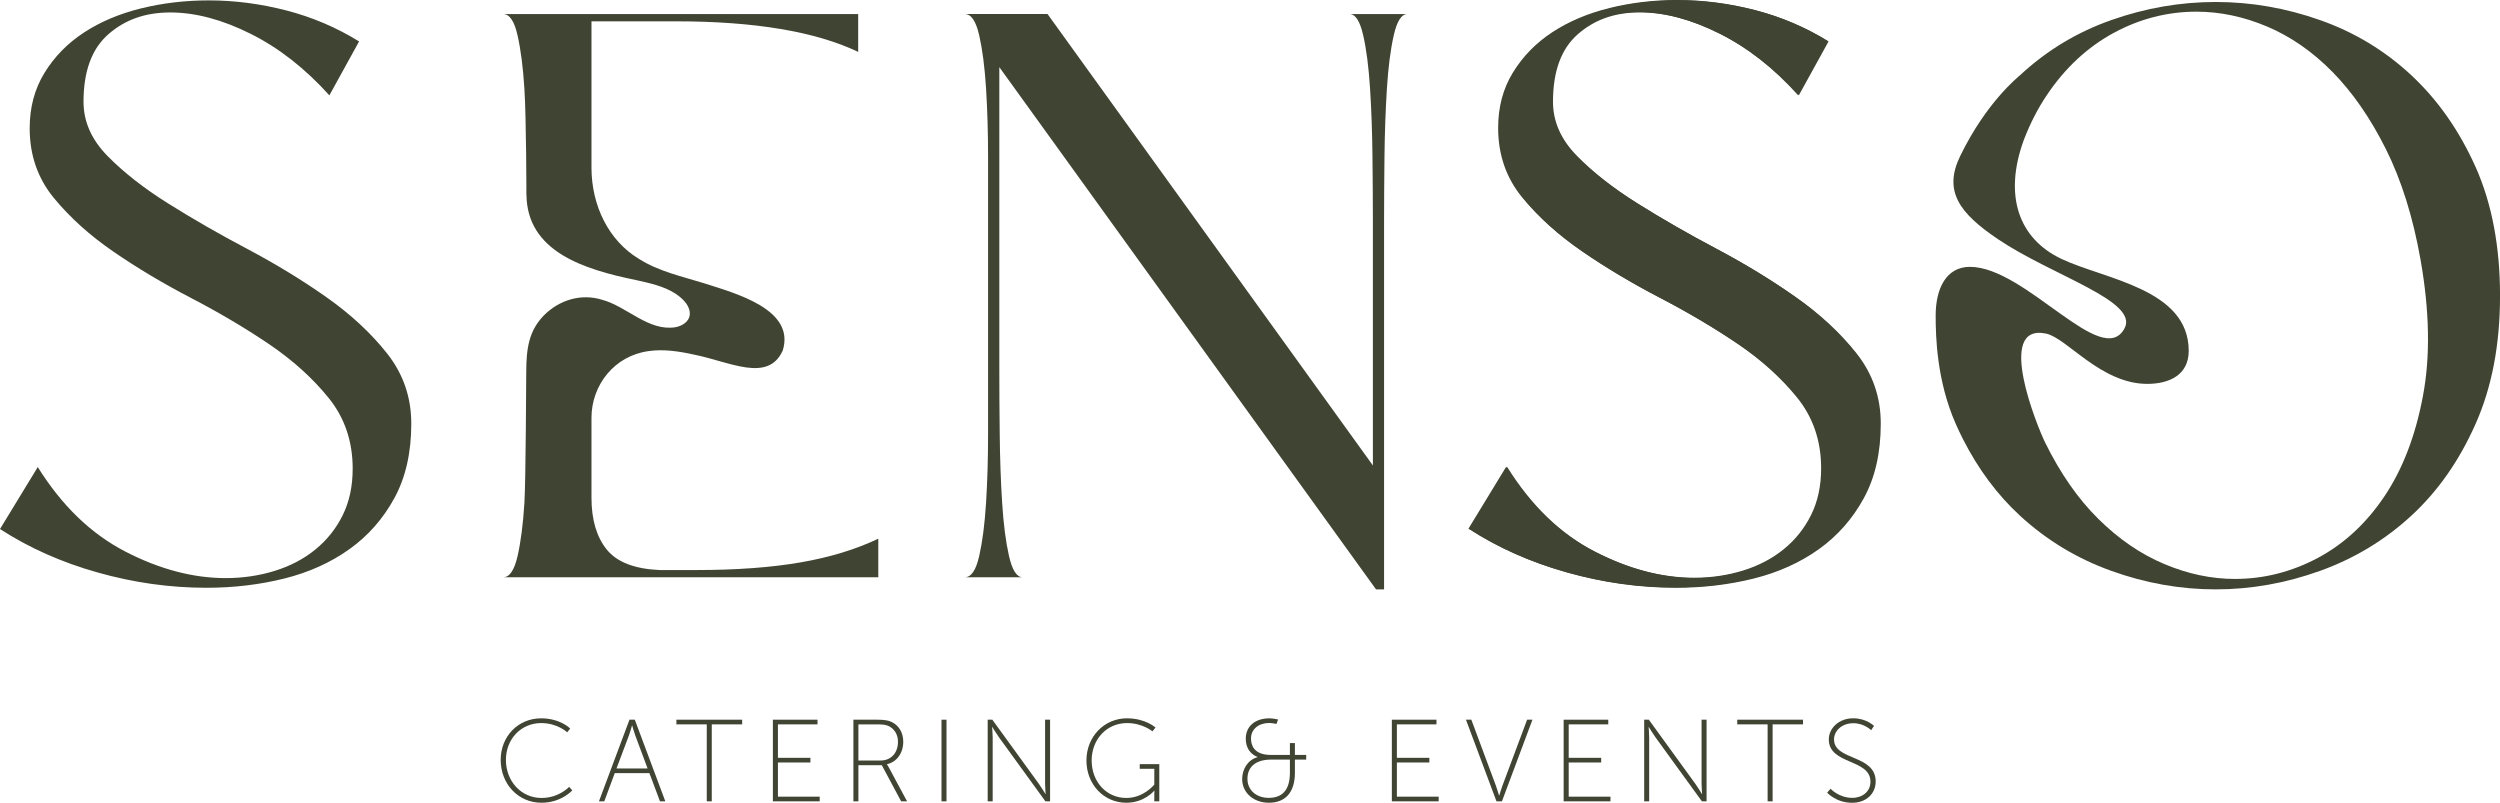
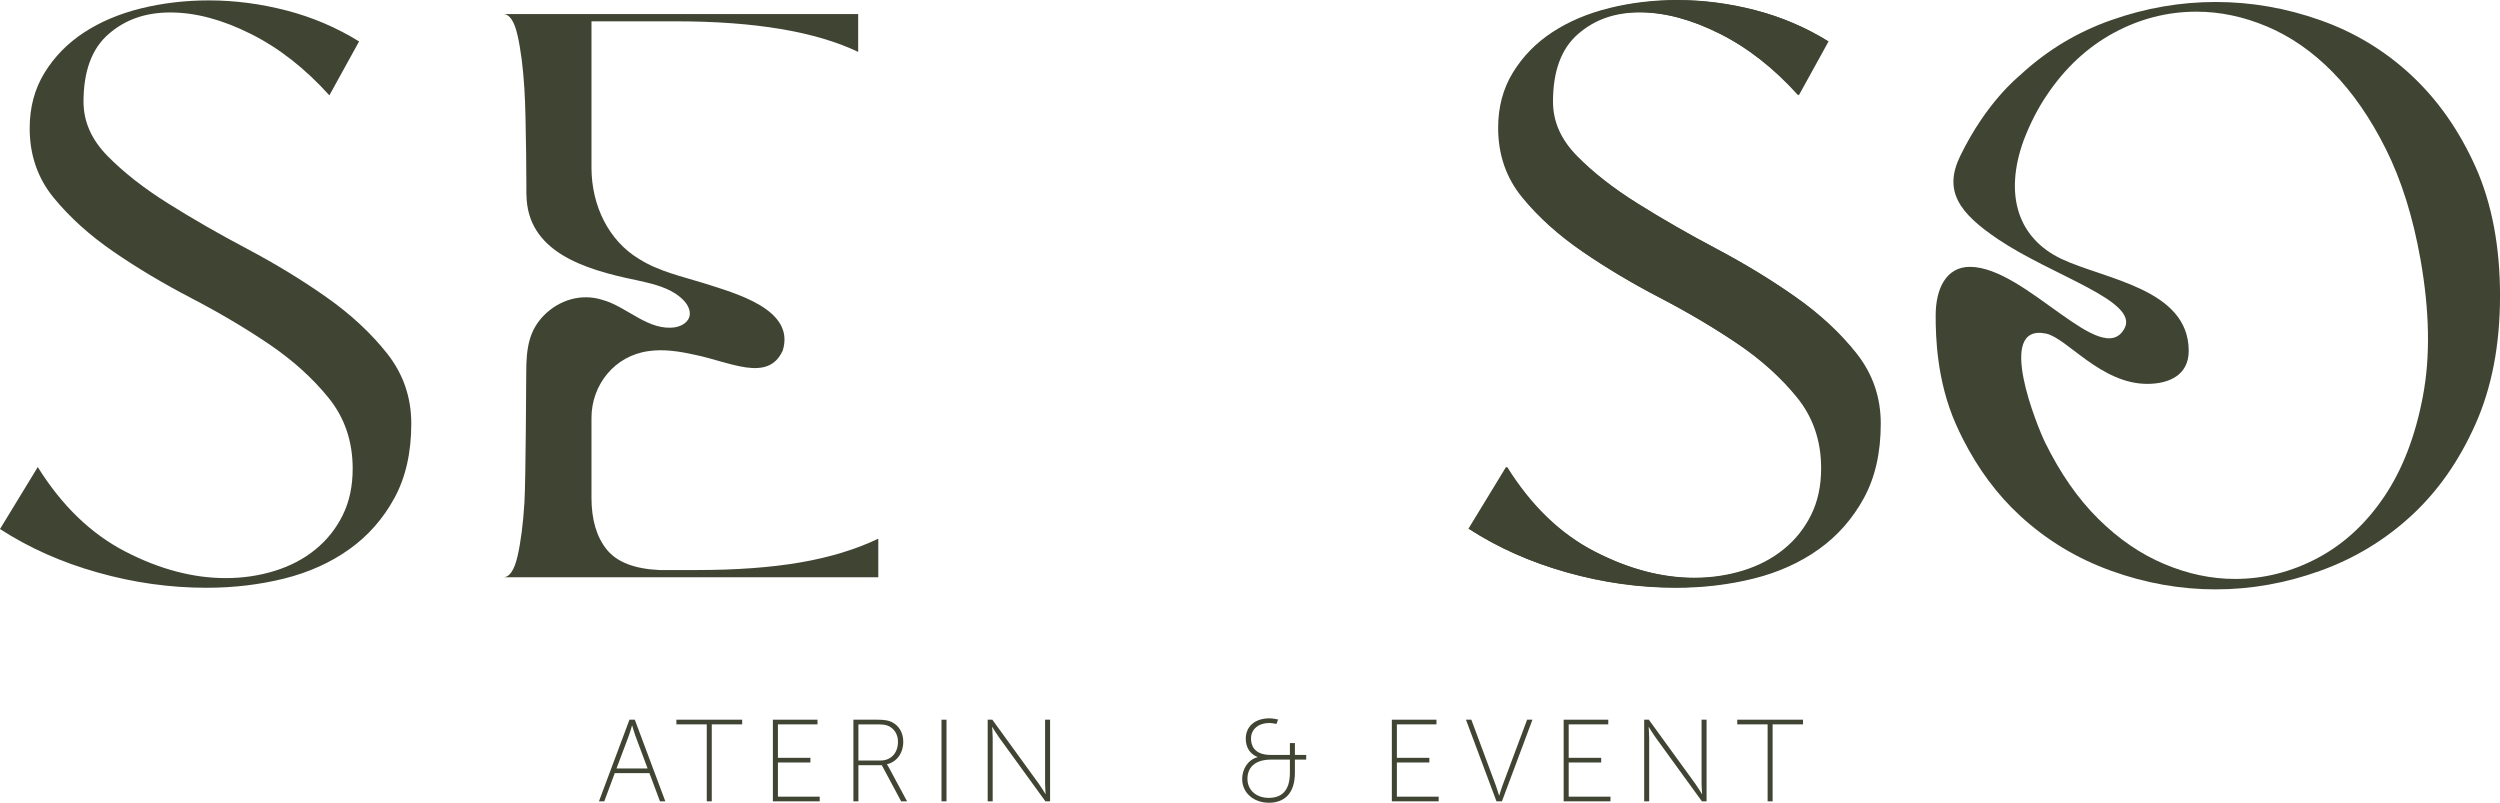
<svg xmlns="http://www.w3.org/2000/svg" width="218" height="70" viewBox="0 0 218 70" fill="none">
-   <path d="M47.184 62.638C48.869 62.638 49.722 63.532 49.722 63.532L49.458 63.857C49.458 63.857 48.615 63.052 47.193 63.052C45.448 63.052 44.116 64.426 44.116 66.267C44.116 68.108 45.435 69.582 47.223 69.582C48.747 69.582 49.63 68.615 49.63 68.615L49.904 68.919C49.904 68.919 48.949 69.999 47.223 69.999C45.154 69.999 43.66 68.33 43.66 66.267C43.66 64.204 45.184 62.638 47.184 62.638Z" fill="#404533" />
  <path d="M56.621 67.416H53.607L52.694 69.876H52.228L54.889 62.757H55.355L58.017 69.876H57.55L56.628 67.416H56.621ZM55.111 63.267C55.111 63.267 54.959 63.817 54.846 64.121L53.759 67.009H56.469L55.392 64.121C55.279 63.817 55.127 63.267 55.127 63.267H55.107H55.111Z" fill="#404533" />
  <path d="M61.633 63.165H58.982V62.757H64.717V63.165H62.066V69.876H61.63V63.165H61.633Z" fill="#404533" />
  <path d="M67.398 62.757H71.286V63.165H67.835V66.082H70.668V66.489H67.835V69.469H71.478V69.876H67.395V62.757H67.398Z" fill="#404533" />
  <path d="M74.416 62.757H76.499C77.16 62.757 77.494 62.827 77.778 62.969C78.367 63.264 78.764 63.863 78.764 64.678C78.764 65.694 78.175 66.456 77.342 66.641V66.661C77.342 66.661 77.415 66.744 77.504 66.916L79.097 69.876H78.579L76.893 66.724H74.853V69.876H74.416V62.757ZM76.78 66.317C77.712 66.317 78.304 65.645 78.304 64.681C78.304 64.052 77.99 63.542 77.471 63.307C77.269 63.214 77.045 63.165 76.476 63.165H74.853V66.317H76.784H76.78Z" fill="#404533" />
  <path d="M82.099 62.757H82.535V69.876H82.099V62.757Z" fill="#404533" />
  <path d="M86.126 62.757H86.532L90.582 68.34C90.817 68.664 91.16 69.234 91.16 69.234H91.18C91.18 69.234 91.131 68.694 91.131 68.34V62.757H91.567V69.876H91.16L87.111 64.294C86.876 63.969 86.532 63.4 86.532 63.4H86.512C86.512 63.4 86.562 63.939 86.562 64.294V69.876H86.126V62.757Z" fill="#404533" />
-   <path d="M98.281 62.638C99.884 62.638 100.757 63.439 100.757 63.439L100.493 63.774C100.493 63.774 99.64 63.052 98.281 63.052C96.493 63.052 95.193 64.476 95.193 66.317C95.193 68.158 96.463 69.582 98.218 69.582C99.742 69.582 100.655 68.413 100.655 68.413V67.039H99.385V66.631H101.091V69.876H100.655V69.257C100.655 69.105 100.664 68.953 100.664 68.953H100.645C100.645 68.953 99.792 69.999 98.218 69.999C96.238 69.999 94.737 68.383 94.737 66.317C94.737 64.251 96.271 62.635 98.281 62.635V62.638Z" fill="#404533" />
  <path d="M109.656 66.022V66.002C109.656 66.002 108.631 65.708 108.631 64.406C108.631 63.39 109.382 62.638 110.701 62.638C111.005 62.638 111.451 62.741 111.451 62.741L111.309 63.128C111.309 63.128 110.932 63.045 110.671 63.045C109.779 63.045 109.088 63.565 109.088 64.396C109.088 64.906 109.279 65.83 110.823 65.83H112.479V64.794H112.916V65.83H113.901V66.237H112.916V67.376C112.916 69.188 112.003 69.999 110.651 69.999C109.299 69.999 108.317 69.115 108.317 67.936C108.317 67.102 108.783 66.267 109.656 66.025V66.022ZM110.651 69.572C111.739 69.572 112.479 68.972 112.479 67.376V66.237H110.846C109.425 66.237 108.777 66.929 108.777 67.916C108.777 68.83 109.468 69.575 110.655 69.575L110.651 69.572Z" fill="#404533" />
  <path d="M121.372 62.757H125.26V63.165H121.808V66.082H124.641V66.489H121.808V69.469H125.451V69.876H121.369V62.757H121.372Z" fill="#404533" />
  <path d="M127.835 62.757H128.301L130.443 68.512C130.565 68.847 130.717 69.366 130.717 69.366H130.737C130.737 69.366 130.889 68.847 131.012 68.512L133.164 62.757H133.63L130.969 69.876H130.493L127.831 62.757H127.835Z" fill="#404533" />
  <path d="M136.354 62.757H140.241V63.165H136.79V66.082H139.623V66.489H136.79V69.469H140.433V69.876H136.35V62.757H136.354Z" fill="#404533" />
  <path d="M143.372 62.757H143.778L147.828 68.34C148.063 68.664 148.407 69.234 148.407 69.234H148.426C148.426 69.234 148.377 68.694 148.377 68.34V62.757H148.813V69.876H148.407L144.357 64.294C144.122 63.969 143.778 63.4 143.778 63.4H143.759C143.759 63.4 143.808 63.939 143.808 64.294V69.876H143.372V62.757Z" fill="#404533" />
  <path d="M154.139 63.165H151.488V62.757H157.223V63.165H154.572V69.876H154.136V63.165H154.139Z" fill="#404533" />
-   <path d="M159.623 68.777C159.623 68.777 160.344 69.572 161.521 69.572C162.403 69.572 163.104 69.022 163.104 68.168C163.104 66.145 159.471 66.704 159.471 64.476C159.471 63.532 160.314 62.635 161.603 62.635C162.76 62.635 163.412 63.297 163.412 63.297L163.167 63.675C163.167 63.675 162.559 63.065 161.613 63.065C160.559 63.065 159.927 63.777 159.927 64.469C159.927 66.35 163.56 65.77 163.56 68.151C163.56 69.178 162.767 70.002 161.501 70.002C160.099 70.002 159.329 69.118 159.329 69.118L159.623 68.784V68.777Z" fill="#404533" />
  <path d="M35.864 36.94C35.864 39.467 35.375 41.629 34.393 43.43C33.412 45.231 32.106 46.718 30.469 47.887C28.833 49.056 26.942 49.91 24.797 50.447C22.648 50.983 20.384 51.254 18.003 51.254C14.826 51.254 11.663 50.811 8.512 49.92C5.359 49.033 2.522 47.768 0 46.132L3.293 40.728C5.395 44.096 7.941 46.553 10.929 48.096C13.917 49.639 16.836 50.41 19.686 50.41C21.18 50.41 22.605 50.198 23.96 49.778C25.316 49.357 26.493 48.738 27.497 47.92C28.503 47.102 29.296 46.109 29.878 44.937C30.459 43.768 30.754 42.41 30.754 40.867C30.754 38.483 30.053 36.424 28.651 34.692C27.25 32.964 25.511 31.394 23.431 29.99C21.352 28.586 19.101 27.255 16.671 25.99C14.241 24.729 11.99 23.384 9.911 21.957C7.831 20.53 6.093 18.964 4.691 17.256C3.289 15.547 2.588 13.527 2.588 11.186C2.588 9.362 3.018 7.749 3.884 6.345C4.747 4.941 5.891 3.773 7.316 2.839C8.741 1.905 10.397 1.203 12.291 0.733C14.185 0.266 16.159 0.034 18.212 0.034C20.453 0.034 22.704 0.326 24.972 0.912C27.236 1.498 29.349 2.398 31.312 3.614L28.721 8.315C26.618 5.978 24.331 4.186 21.855 2.948C19.378 1.71 17.045 1.087 14.85 1.087C12.655 1.087 10.902 1.72 9.455 2.981C8.007 4.243 7.283 6.21 7.283 8.875C7.283 10.607 7.983 12.186 9.385 13.61C10.787 15.037 12.549 16.418 14.674 17.749C16.8 19.083 19.098 20.404 21.574 21.712C24.05 23.024 26.347 24.424 28.473 25.921C30.598 27.418 32.36 29.056 33.762 30.831C35.164 32.609 35.864 34.646 35.864 36.937V36.94Z" fill="#404533" />
-   <path d="M122.724 1.226C122.208 1.226 121.815 1.846 121.534 3.087C121.253 4.326 121.055 5.872 120.939 7.716C120.823 9.564 120.75 11.54 120.727 13.646C120.704 15.752 120.691 17.646 120.691 19.328V51.394H119.99L87.141 5.855V32.235C87.141 33.921 87.15 35.815 87.177 37.917C87.2 40.023 87.269 42 87.388 43.847C87.504 45.695 87.703 47.238 87.983 48.476C88.264 49.715 88.661 50.337 89.174 50.337H84.129C84.691 50.337 85.111 49.718 85.388 48.476C85.669 47.238 85.868 45.695 85.984 43.847C86.099 42 86.159 40.023 86.159 37.917V13.643C86.159 11.537 86.099 9.564 85.984 7.713C85.868 5.865 85.669 4.322 85.388 3.084C85.107 1.846 84.688 1.223 84.129 1.223H91.345L119.716 40.586V19.328C119.716 17.643 119.702 15.749 119.679 13.646C119.656 11.54 119.587 9.567 119.468 7.716C119.352 5.869 119.154 4.326 118.873 3.087C118.592 1.849 118.195 1.226 117.683 1.226H122.727H122.724Z" fill="#404533" />
  <path d="M164.003 36.94C164.003 39.467 163.514 41.629 162.532 43.43C161.55 45.231 160.245 46.718 158.608 47.887C156.972 49.056 155.081 49.91 152.936 50.447C150.787 50.983 148.522 51.254 146.142 51.254C142.965 51.254 139.802 50.811 136.651 49.92C133.498 49.033 130.661 47.768 128.139 46.132L131.431 40.728C133.534 44.096 136.079 46.553 139.068 48.096C142.056 49.639 144.975 50.41 147.825 50.41C149.319 50.41 150.744 50.198 152.099 49.778C153.455 49.357 154.631 48.738 155.636 47.92C156.641 47.102 157.435 46.109 158.017 44.937C158.598 43.768 158.893 42.41 158.893 40.867C158.893 38.483 158.192 36.424 156.79 34.692C155.388 32.964 153.65 31.394 151.57 29.99C149.491 28.586 147.24 27.255 144.81 25.99C142.38 24.729 140.129 23.384 138.05 21.957C135.97 20.53 134.231 18.964 132.83 17.256C131.428 15.547 130.727 13.527 130.727 11.186C130.727 9.362 131.157 7.749 132.023 6.345C132.886 4.941 134.03 3.773 135.455 2.839C136.879 1.905 138.536 1.203 140.43 0.733C142.321 0.266 144.294 0.031 146.35 0.031C148.592 0.031 150.843 0.322 153.111 0.908C155.375 1.495 157.488 2.395 159.451 3.61L156.859 8.312C154.757 5.974 152.469 4.183 149.993 2.945C147.517 1.706 145.183 1.084 142.988 1.084C140.793 1.084 139.041 1.716 137.593 2.978C136.145 4.239 135.421 6.206 135.421 8.872C135.421 10.604 136.122 12.183 137.524 13.607C138.926 15.034 140.688 16.415 142.813 17.746C144.939 19.08 147.236 20.401 149.712 21.709C152.188 23.02 154.486 24.421 156.612 25.918C158.737 27.414 160.499 29.053 161.901 30.828C163.302 32.606 164.003 34.642 164.003 36.934V36.94Z" fill="#404533" />
  <path d="M69.795 49.043C67.227 49.486 64.192 49.708 60.688 49.708H57.534C55.339 49.615 53.798 49.019 52.909 47.92C52.02 46.821 51.577 45.314 51.577 43.394V36.434C51.577 33.58 53.577 31.017 56.562 30.616C57.855 30.427 59.227 30.633 60.522 30.924C63.613 31.533 66.969 33.407 68.251 30.573L68.261 30.547C69.362 26.947 64.05 25.56 61.448 24.716C59.461 24.096 57.448 23.679 55.693 22.56C53.094 20.984 51.577 17.961 51.577 14.607V1.859H58.932C65.798 1.859 71.097 2.749 74.833 4.524V1.226H43.871C44.433 1.226 44.853 1.846 45.131 3.087C45.412 4.326 45.61 5.872 45.726 7.716C45.898 10.411 45.901 16.905 45.901 16.905V17.001C45.901 17.001 45.904 17.001 45.907 17.001C45.974 21.914 50.856 23.484 55.461 24.421C56.664 24.696 57.861 24.937 58.903 25.606C59.669 26.119 60.231 26.762 60.142 27.504C60.059 28.02 59.554 28.411 58.896 28.533C56.559 28.911 54.678 26.739 52.536 26.149C50.664 25.557 48.75 26.163 47.415 27.514C46.142 28.831 45.888 30.335 45.888 32.464C45.888 32.48 45.848 41.944 45.729 43.851C45.613 45.698 45.415 47.241 45.134 48.48C44.853 49.718 44.433 50.34 43.874 50.34H76.588V46.973C74.628 47.91 72.36 48.599 69.795 49.043Z" fill="#404533" />
  <path d="M163.914 36.907C163.914 39.434 163.425 41.596 162.443 43.397C161.461 45.198 160.155 46.685 158.519 47.854C156.883 49.023 154.992 49.877 152.846 50.413C150.698 50.95 148.433 51.221 146.053 51.221C142.876 51.221 139.712 50.778 136.562 49.887C133.408 48.999 130.572 47.735 128.05 46.099L131.342 40.695C133.445 44.063 135.99 46.52 138.979 48.062C141.967 49.605 144.886 50.377 147.736 50.377C149.23 50.377 150.655 50.165 152.01 49.745C153.365 49.324 154.542 48.705 155.547 47.887C156.552 47.069 157.345 46.076 157.927 44.904C158.509 43.735 158.803 42.377 158.803 40.834C158.803 38.45 158.102 36.391 156.701 34.659C155.299 32.931 153.56 31.361 151.481 29.957C149.402 28.553 147.15 27.222 144.721 25.957C142.291 24.696 140.04 23.351 137.96 21.924C135.881 20.497 134.142 18.931 132.741 17.223C131.339 15.514 130.638 13.494 130.638 11.153C130.638 9.329 131.068 7.716 131.934 6.312C132.797 4.908 133.941 3.739 135.365 2.806C136.79 1.872 138.446 1.17 140.34 0.7C142.231 0.233 144.205 -0.002 146.261 -0.002C148.502 -0.002 150.754 0.289 153.021 0.875C155.286 1.461 157.398 2.362 159.362 3.577L156.77 8.279C154.668 5.941 152.38 4.15 149.904 2.912C147.428 1.673 145.094 1.051 142.899 1.051C140.704 1.051 138.952 1.683 137.504 2.945C136.056 4.206 135.332 6.173 135.332 8.839C135.332 10.57 136.033 12.15 137.435 13.574C138.836 15.001 140.598 16.381 142.724 17.712C144.85 19.047 147.147 20.368 149.623 21.676C152.099 22.987 154.397 24.388 156.522 25.884C158.648 27.381 160.41 29.02 161.812 30.795C163.213 32.573 163.914 34.609 163.914 36.901V36.907Z" fill="#404533" />
  <path d="M215.868 14.554C214.443 11.375 212.575 8.71 210.264 6.557C207.954 4.408 205.303 2.806 202.311 1.753C199.322 0.697 196.288 0.173 193.207 0.173C190.126 0.173 187.091 0.697 184.102 1.753C181.114 2.802 178.463 4.408 176.149 6.557C175.931 6.759 173.2 8.935 170.932 13.597C169.435 16.673 170.86 18.59 174.235 20.865C178.982 24.063 186.545 26.242 185.256 28.639C183.303 32.265 176.641 23.269 171.775 23.269C169.716 23.269 168.79 25.153 168.79 27.514C168.79 29.345 168.879 33.199 170.545 36.973C170.744 37.424 170.952 37.858 171.167 38.285C172.503 40.914 174.162 43.145 176.149 44.973C178.46 47.099 181.111 48.705 184.102 49.778C187.091 50.854 190.126 51.394 193.207 51.394C196.288 51.394 199.322 50.854 202.311 49.778C205.299 48.705 207.95 47.102 210.264 44.973C212.575 42.847 214.443 40.182 215.868 36.97C217.293 33.772 218.003 30.04 218.003 25.779C218.003 21.517 217.293 17.736 215.868 14.55V14.554ZM211.276 34.553C210.625 38.02 209.501 40.93 207.914 43.291C206.327 45.652 204.387 47.44 202.102 48.658C199.812 49.87 197.412 50.483 194.886 50.483C192.83 50.483 190.78 50.049 188.724 49.182C186.668 48.321 184.754 47.006 182.979 45.251C181.203 43.5 179.65 41.268 178.317 38.55C177.702 37.291 173.931 28.159 178.417 29.09C180.231 29.467 183.197 33.474 187.24 33.474C189.177 33.474 190.856 32.689 190.856 30.593C190.856 25.179 183.537 24.365 179.759 22.577C176.013 20.802 174.717 17.054 176.466 12.233C176.476 12.206 176.483 12.186 176.493 12.163C177.045 10.729 177.712 9.435 178.496 8.276C180.083 5.915 182.023 4.117 184.307 2.872C186.598 1.634 189.005 1.018 191.524 1.018C193.58 1.018 195.63 1.445 197.686 2.312C199.742 3.18 201.646 4.498 203.395 6.276C205.147 8.057 206.698 10.299 208.056 13.014C209.408 15.726 210.413 18.931 211.068 22.626C211.861 27.116 211.934 31.093 211.276 34.553Z" fill="#404533" />
</svg>